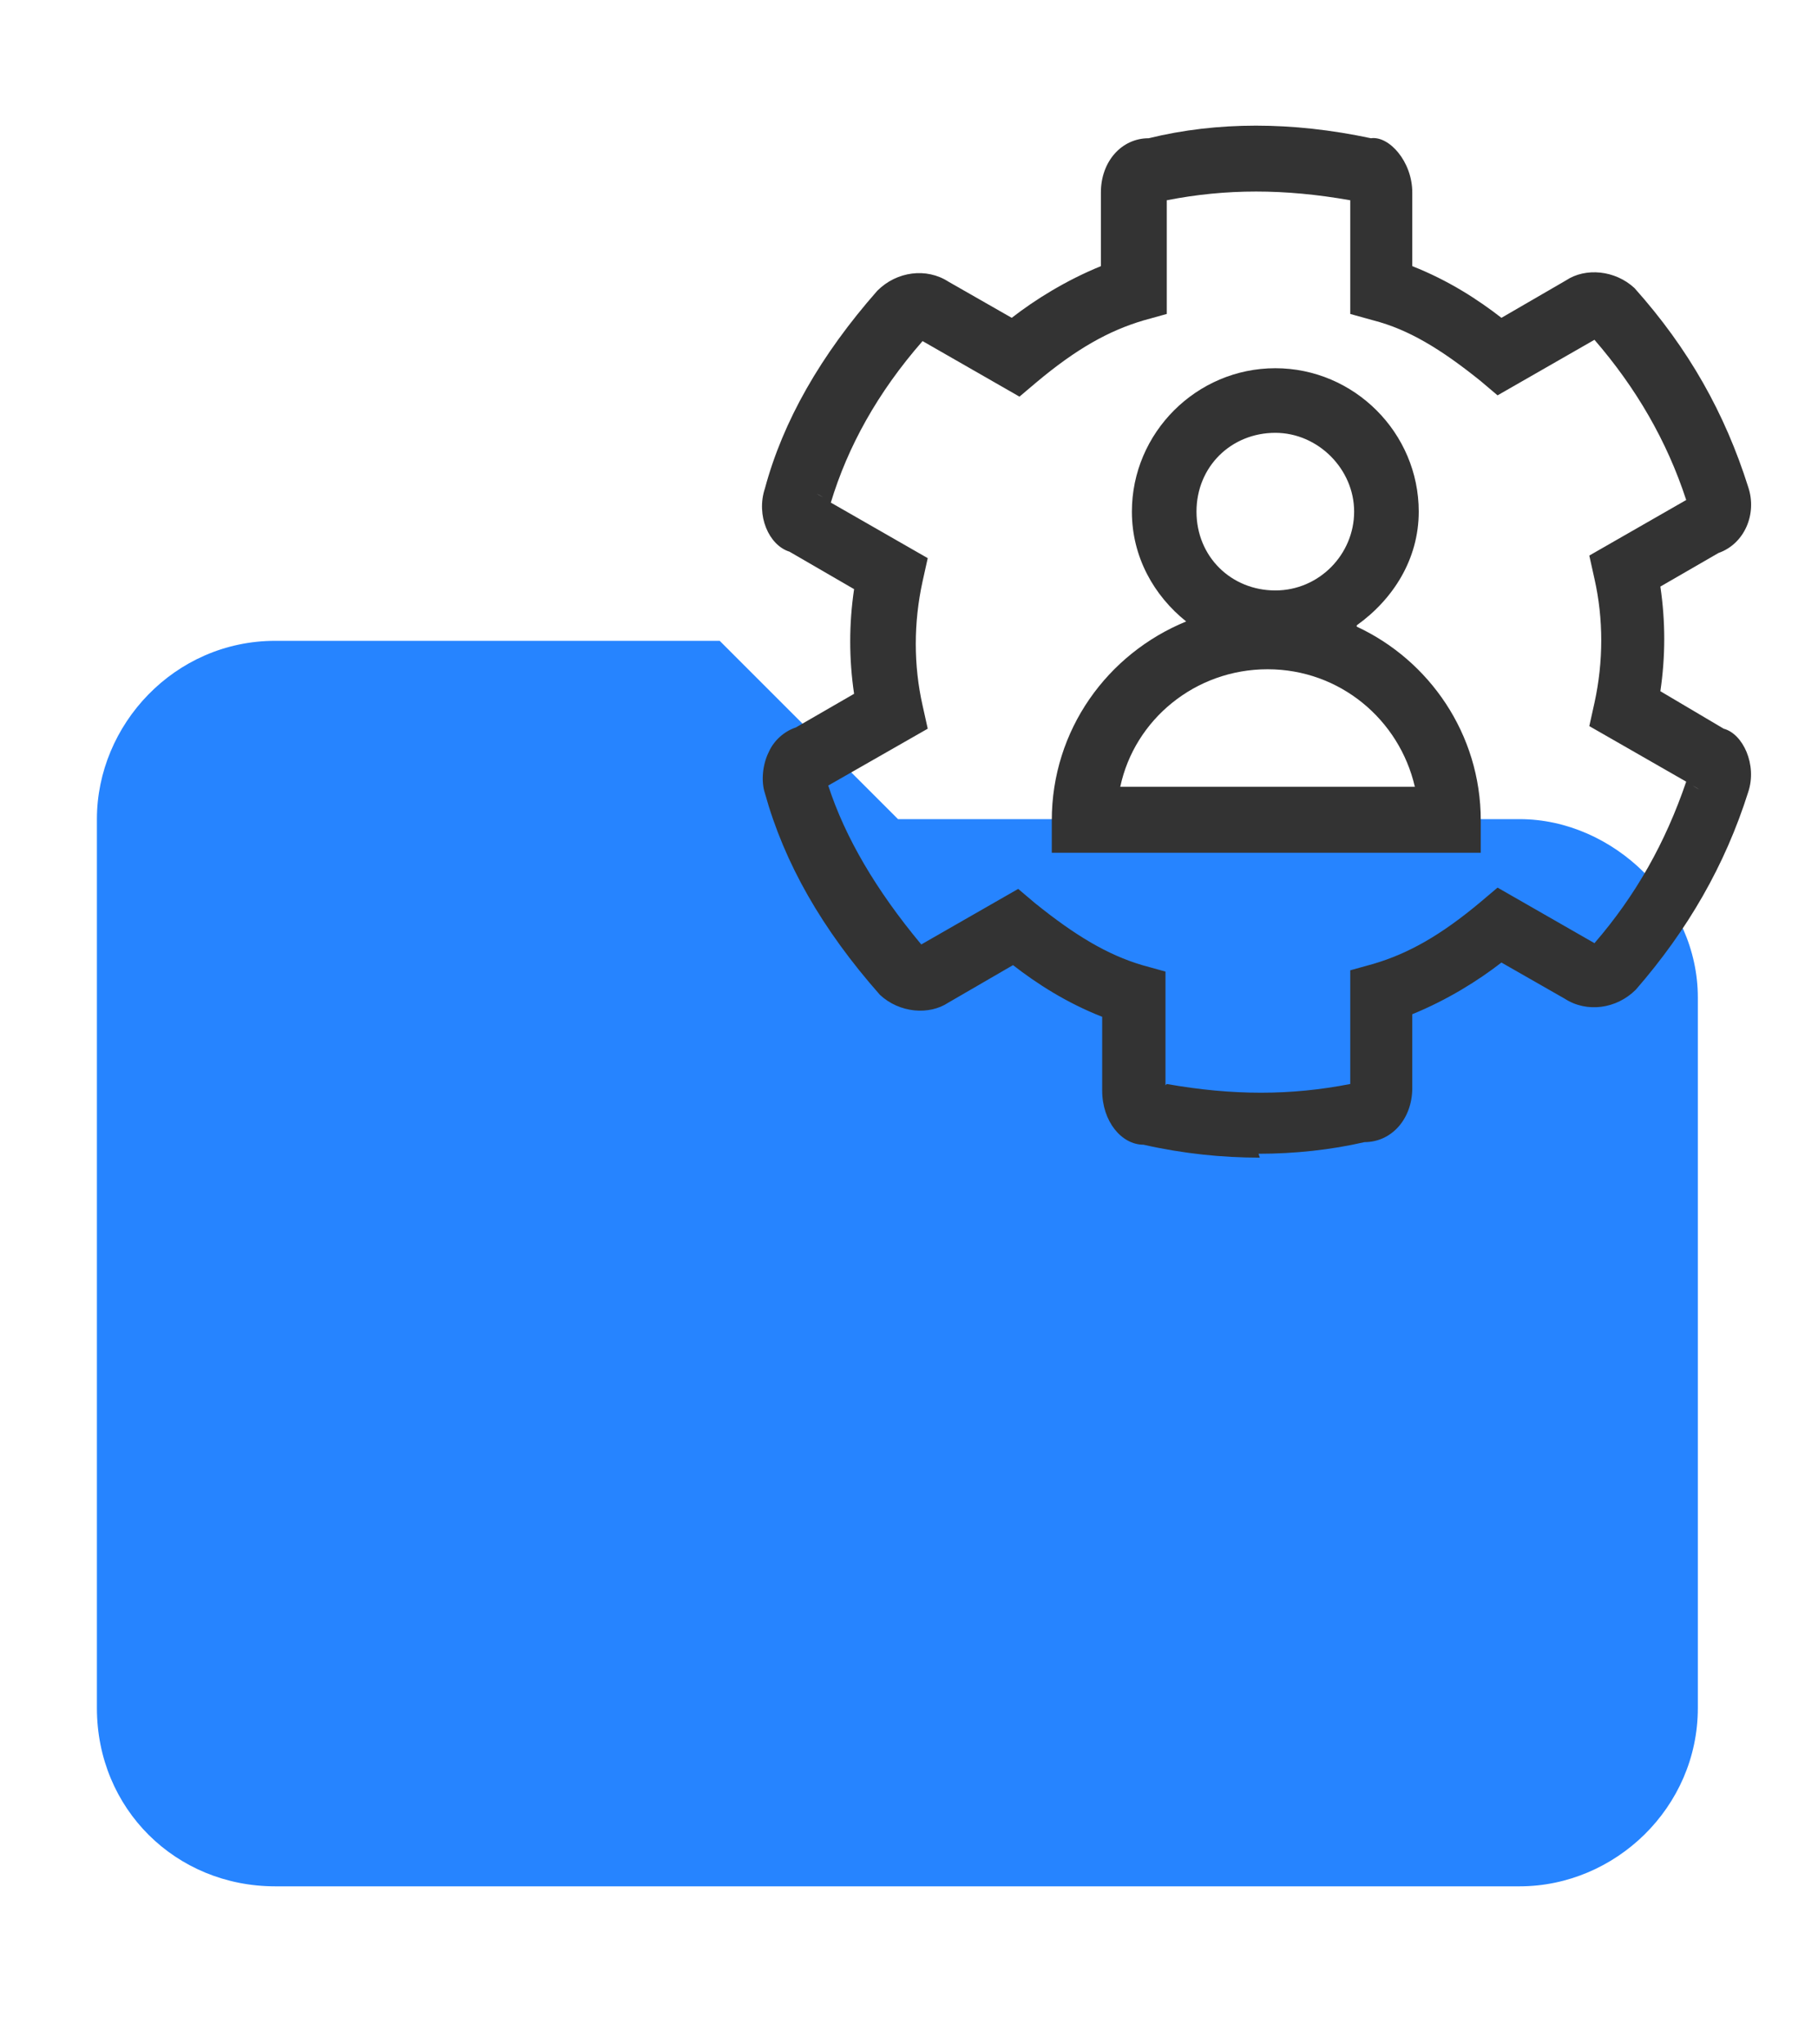
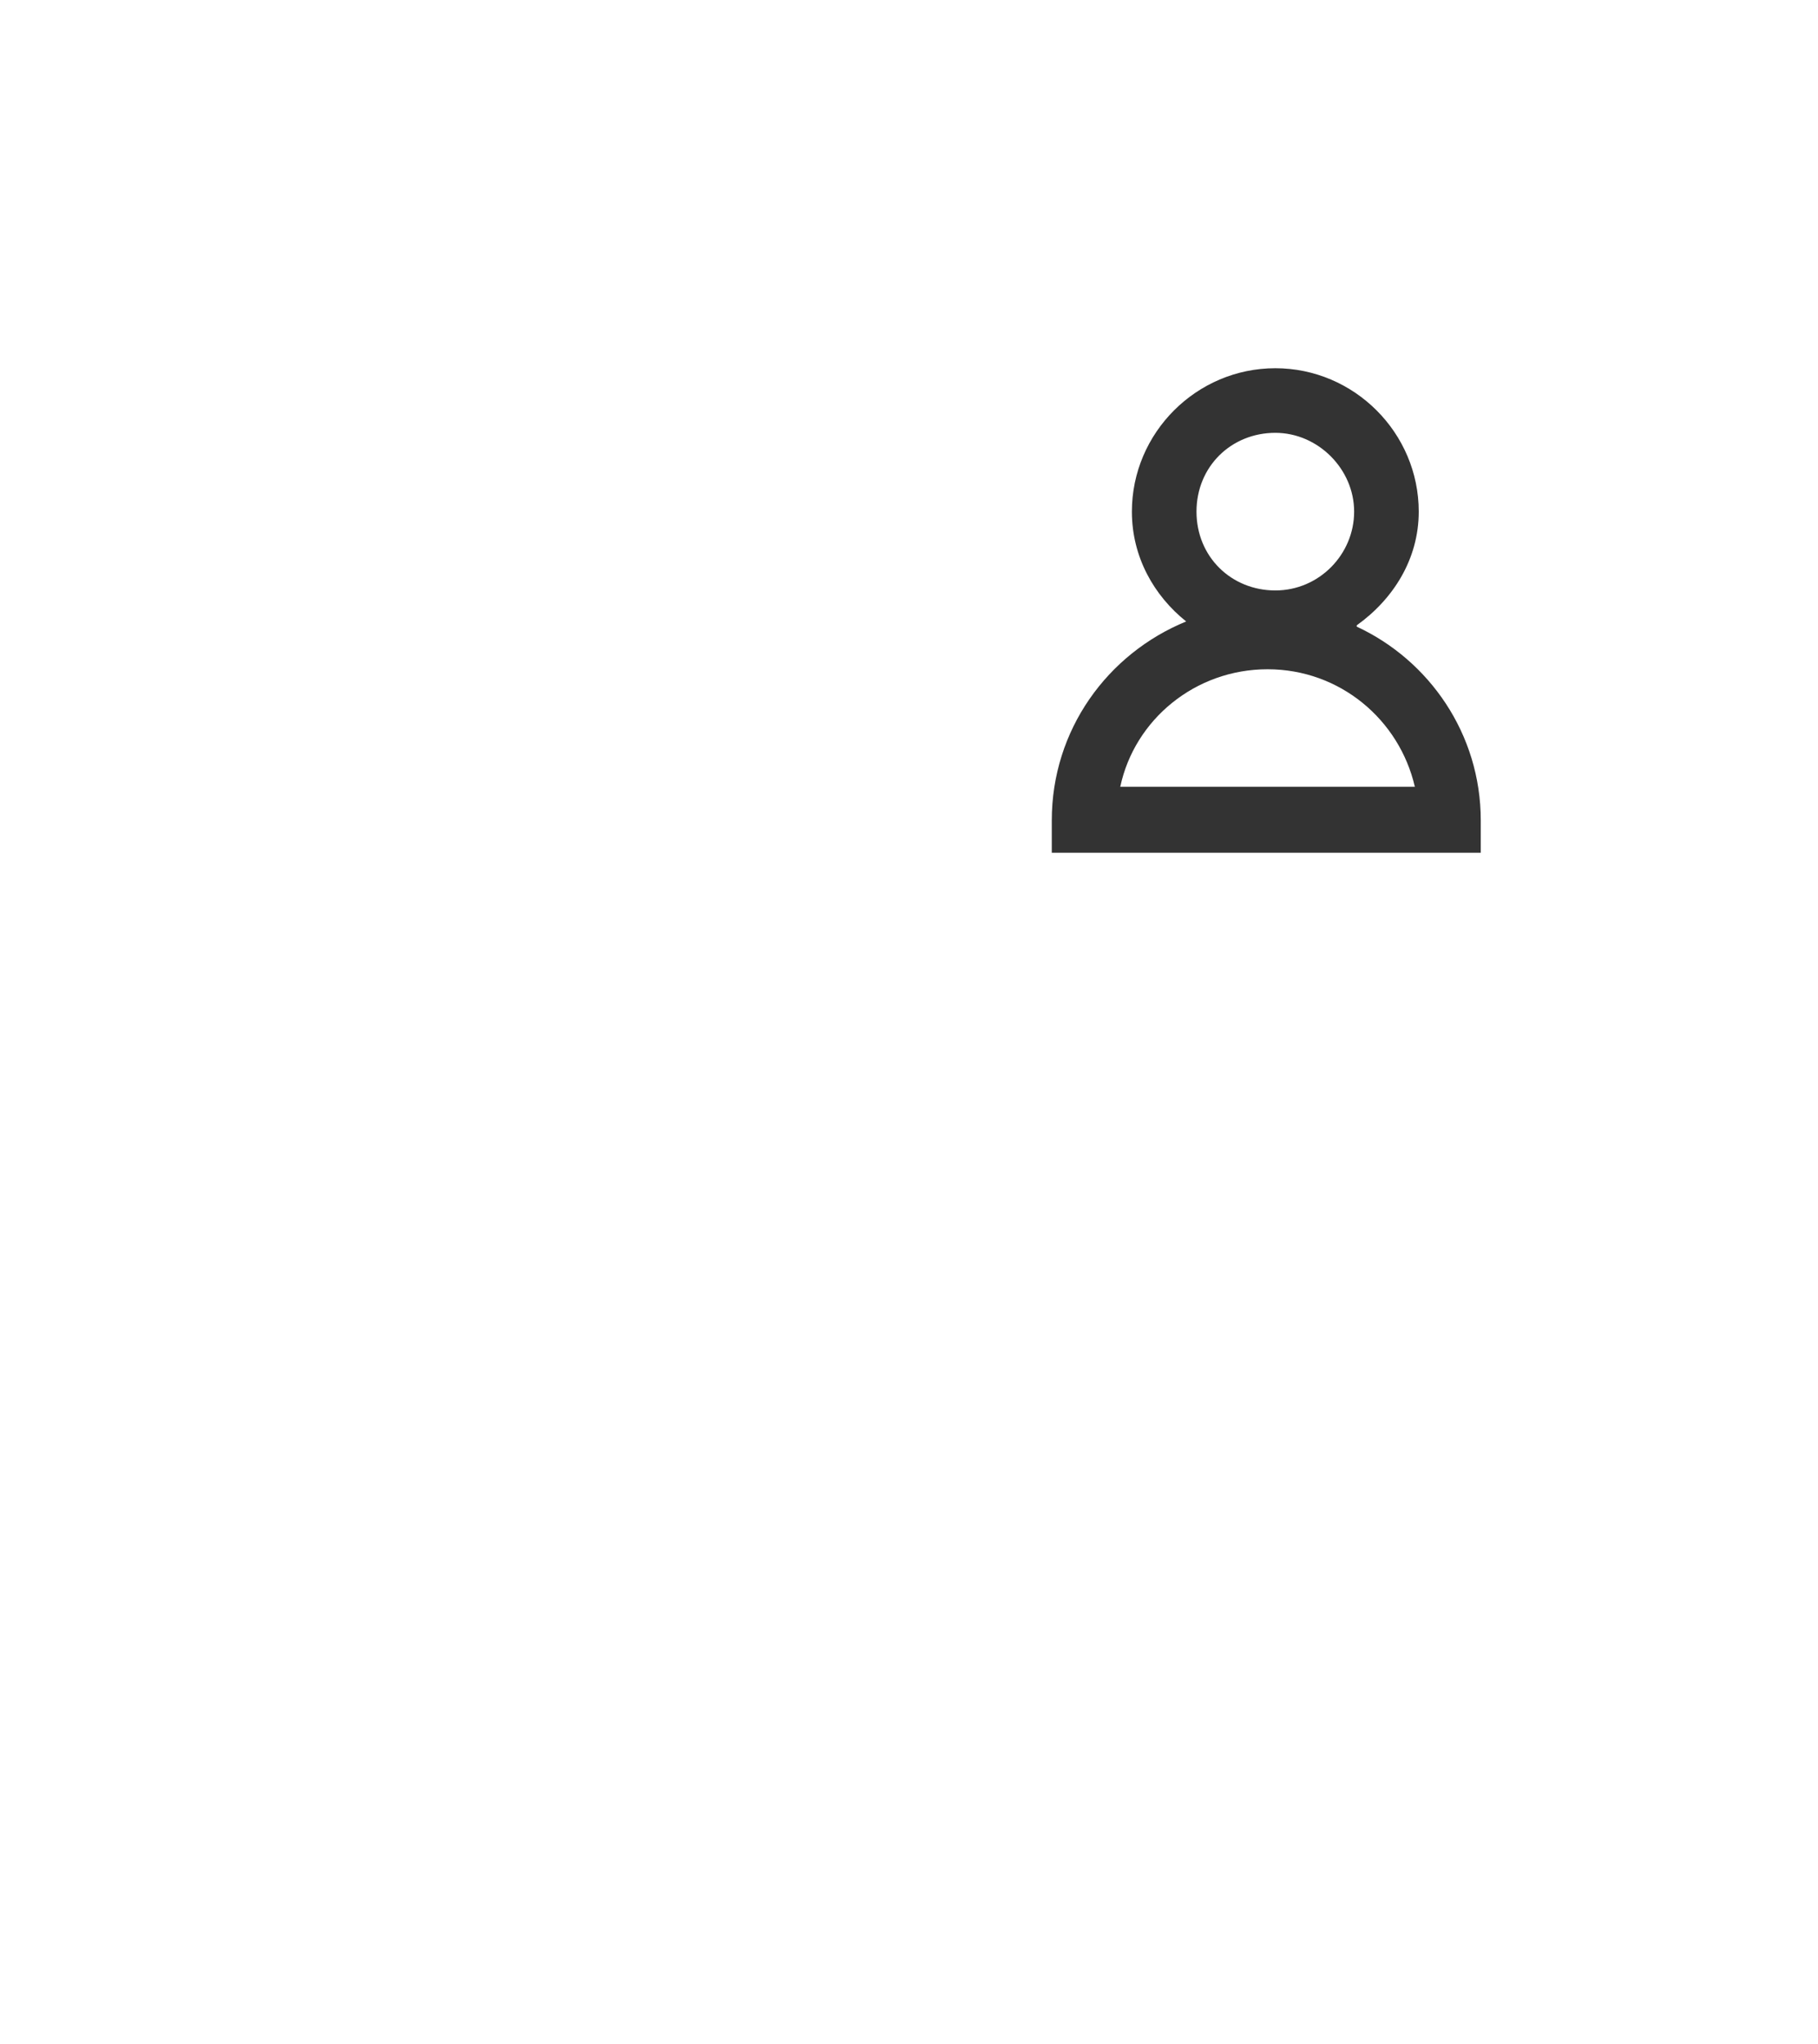
<svg xmlns="http://www.w3.org/2000/svg" id="export" viewBox="0 0 14.07 15.82">
  <defs>
    <style>.cls-1{fill:#2684ff;}.cls-1,.cls-2{stroke-width:0px;}.cls-2{fill:#333;}</style>
  </defs>
-   <path class="cls-1" d="M11.76,6.34c.73,0,1.38.64,1.38,1.38v5.5c0,.77-.64,1.38-1.38,1.38H2.13c-.77,0-1.38-.6-1.38-1.38v-6.88c0-.73.6-1.38,1.38-1.38h3.44l1.38,1.38h4.81Z" />
-   <path class="cls-2" d="M9.75,8.96c-.29,0-.59-.03-.9-.1-.17,0-.32-.18-.32-.42v-.57c-.28-.11-.51-.26-.69-.4l-.5.29c-.15.1-.38.08-.53-.06-.45-.51-.74-1.02-.89-1.56-.03-.09-.02-.22.03-.32.04-.09.12-.16.21-.19l.45-.26c-.04-.27-.04-.54,0-.81l-.5-.29c-.16-.05-.26-.28-.19-.49.14-.52.43-1.03.87-1.53.15-.15.38-.18.55-.07l.49.28c.18-.14.42-.29.69-.4v-.57c0-.24.16-.42.37-.42.53-.13,1.11-.13,1.72,0,.14-.02.32.18.32.42v.57c.28.11.51.26.69.4l.5-.29c.15-.1.38-.08.53.06.42.47.7.97.88,1.54.07.21-.03.44-.23.51l-.45.26c.04.27.04.54,0,.81l.49.29c.15.04.26.28.19.49-.18.57-.47,1.07-.87,1.53-.15.15-.38.18-.55.07l-.49-.28c-.18.14-.42.29-.69.4v.57c0,.24-.16.42-.37.42-.26.06-.54.09-.82.09ZM9.03,8.39c.51.09.96.09,1.42,0v-.88l.18-.05c.27-.08.52-.22.83-.48l.13-.11.75.43c.32-.37.55-.78.71-1.25l-.75-.43.04-.18c.07-.32.07-.65,0-.96l-.04-.18.75-.43c-.15-.46-.39-.87-.71-1.24l-.75.43-.13-.11c-.31-.25-.56-.4-.83-.47l-.18-.05v-.88c-.51-.09-.96-.09-1.42,0v.88l-.18.05c-.27.08-.52.22-.83.48l-.13.11-.75-.43c-.35.4-.58.82-.71,1.25l.75.43-.04.18c-.07.32-.07.65,0,.96l.04.18-.77.44c.13.4.37.81.72,1.23l.75-.43.13.11c.31.25.56.4.83.48l.18.05v.88ZM8.9,8.36s.04,0,.06.01c-.02,0-.04-.01-.06-.01ZM10.51,8.37s0,0-.01,0c0,0,.01,0,.02,0,0,0,0,0,0,0ZM7.08,7.33s0,0,0,0h0ZM12.38,7.32h0s0,0,0,0ZM13.1,6.08s.03.02.05.03l-.05-.03ZM13.07,6h0s0,0,0,0ZM13.07,3.94h0s0,0,0,0ZM6.41,3.92s0,0,0,0c0,0,0,0,0,0ZM6.32,3.82l.05.03s-.03-.02-.05-.03ZM13.11,3.84s0,0,0,0h0s0,0,0,0ZM7.09,2.61s0,0,0,0h0ZM12.4,2.6h-.01s0,0,.01,0ZM10.51,1.56s.04.01.06.01c-.02,0-.04,0-.06-.01ZM8.97,1.56s-.01,0-.02,0c0,0,0,0,.02,0Z" />
  <path class="cls-2" d="M10.5,4.84c.28-.2.48-.51.48-.88,0-.61-.5-1.11-1.11-1.11s-1.11.5-1.11,1.11c0,.35.17.65.42.85-.61.25-1.04.84-1.04,1.54v.25h3.32v-.25c0-.67-.4-1.24-.96-1.5ZM9.87,3.35c.33,0,.61.28.61.61s-.27.61-.61.61-.61-.26-.61-.61.27-.61.61-.61ZM8.67,6.09c.11-.52.58-.91,1.14-.91s1.02.39,1.14.91h-2.27Z" />
</svg>